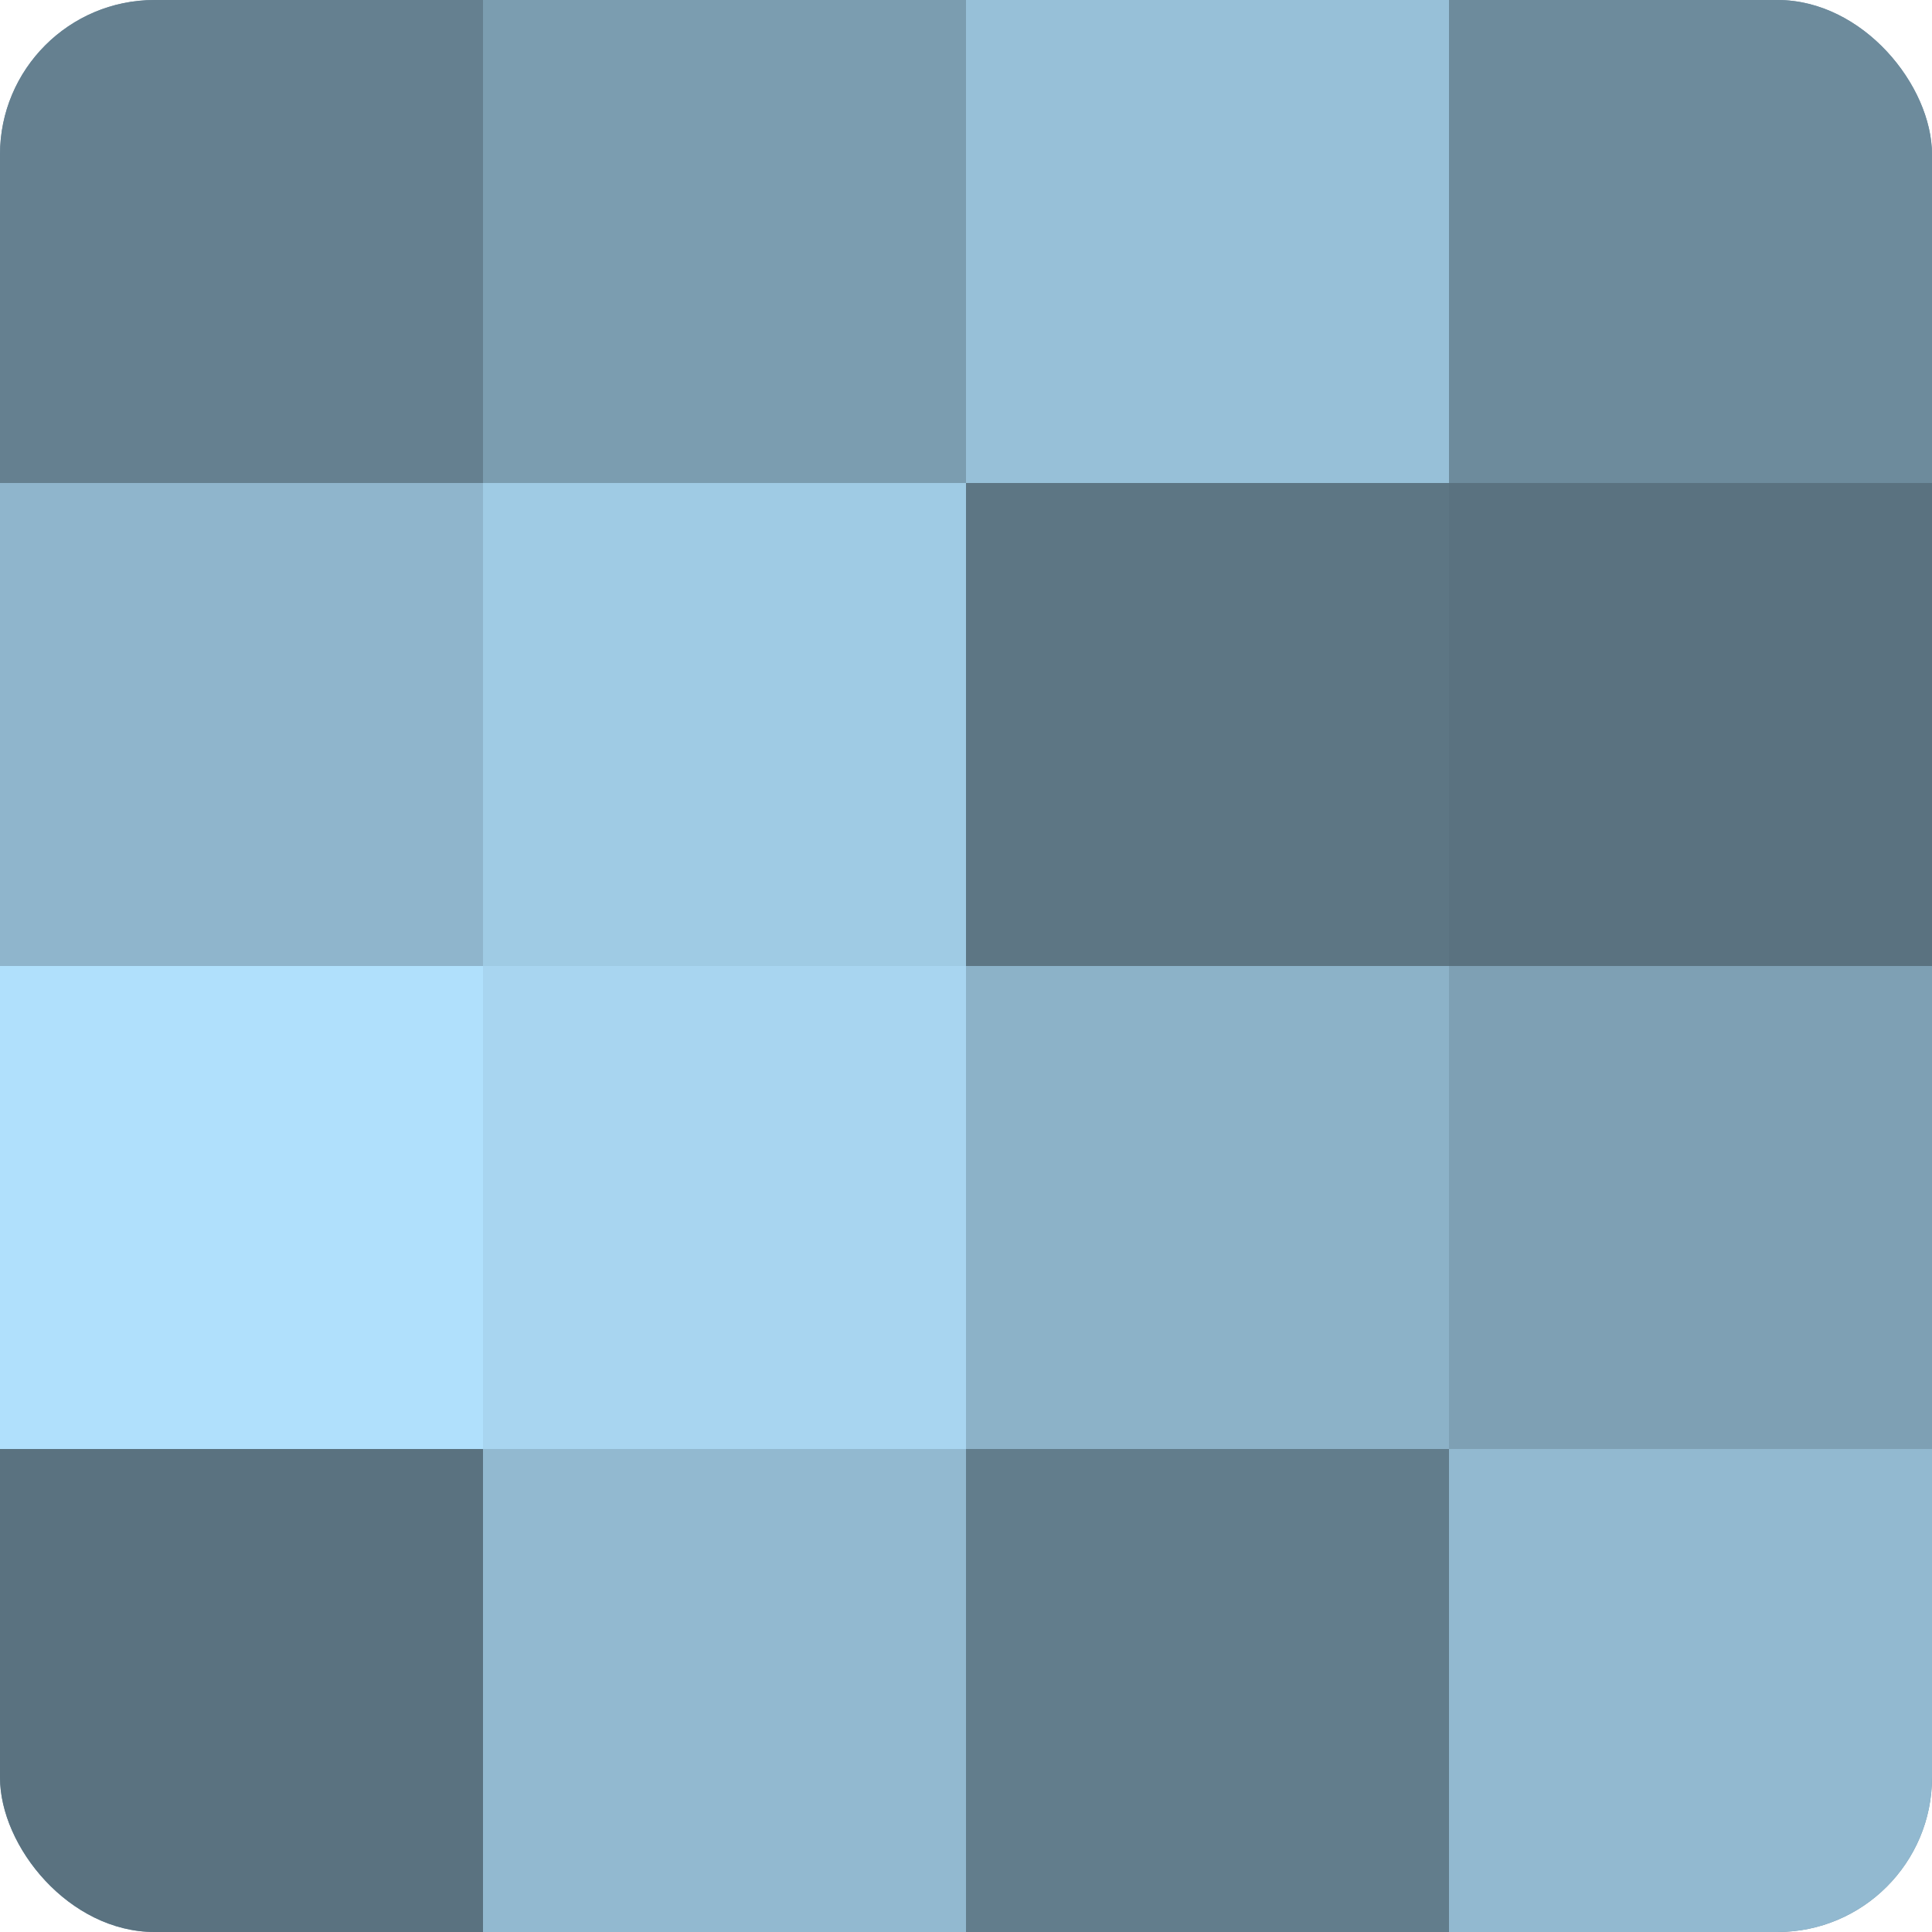
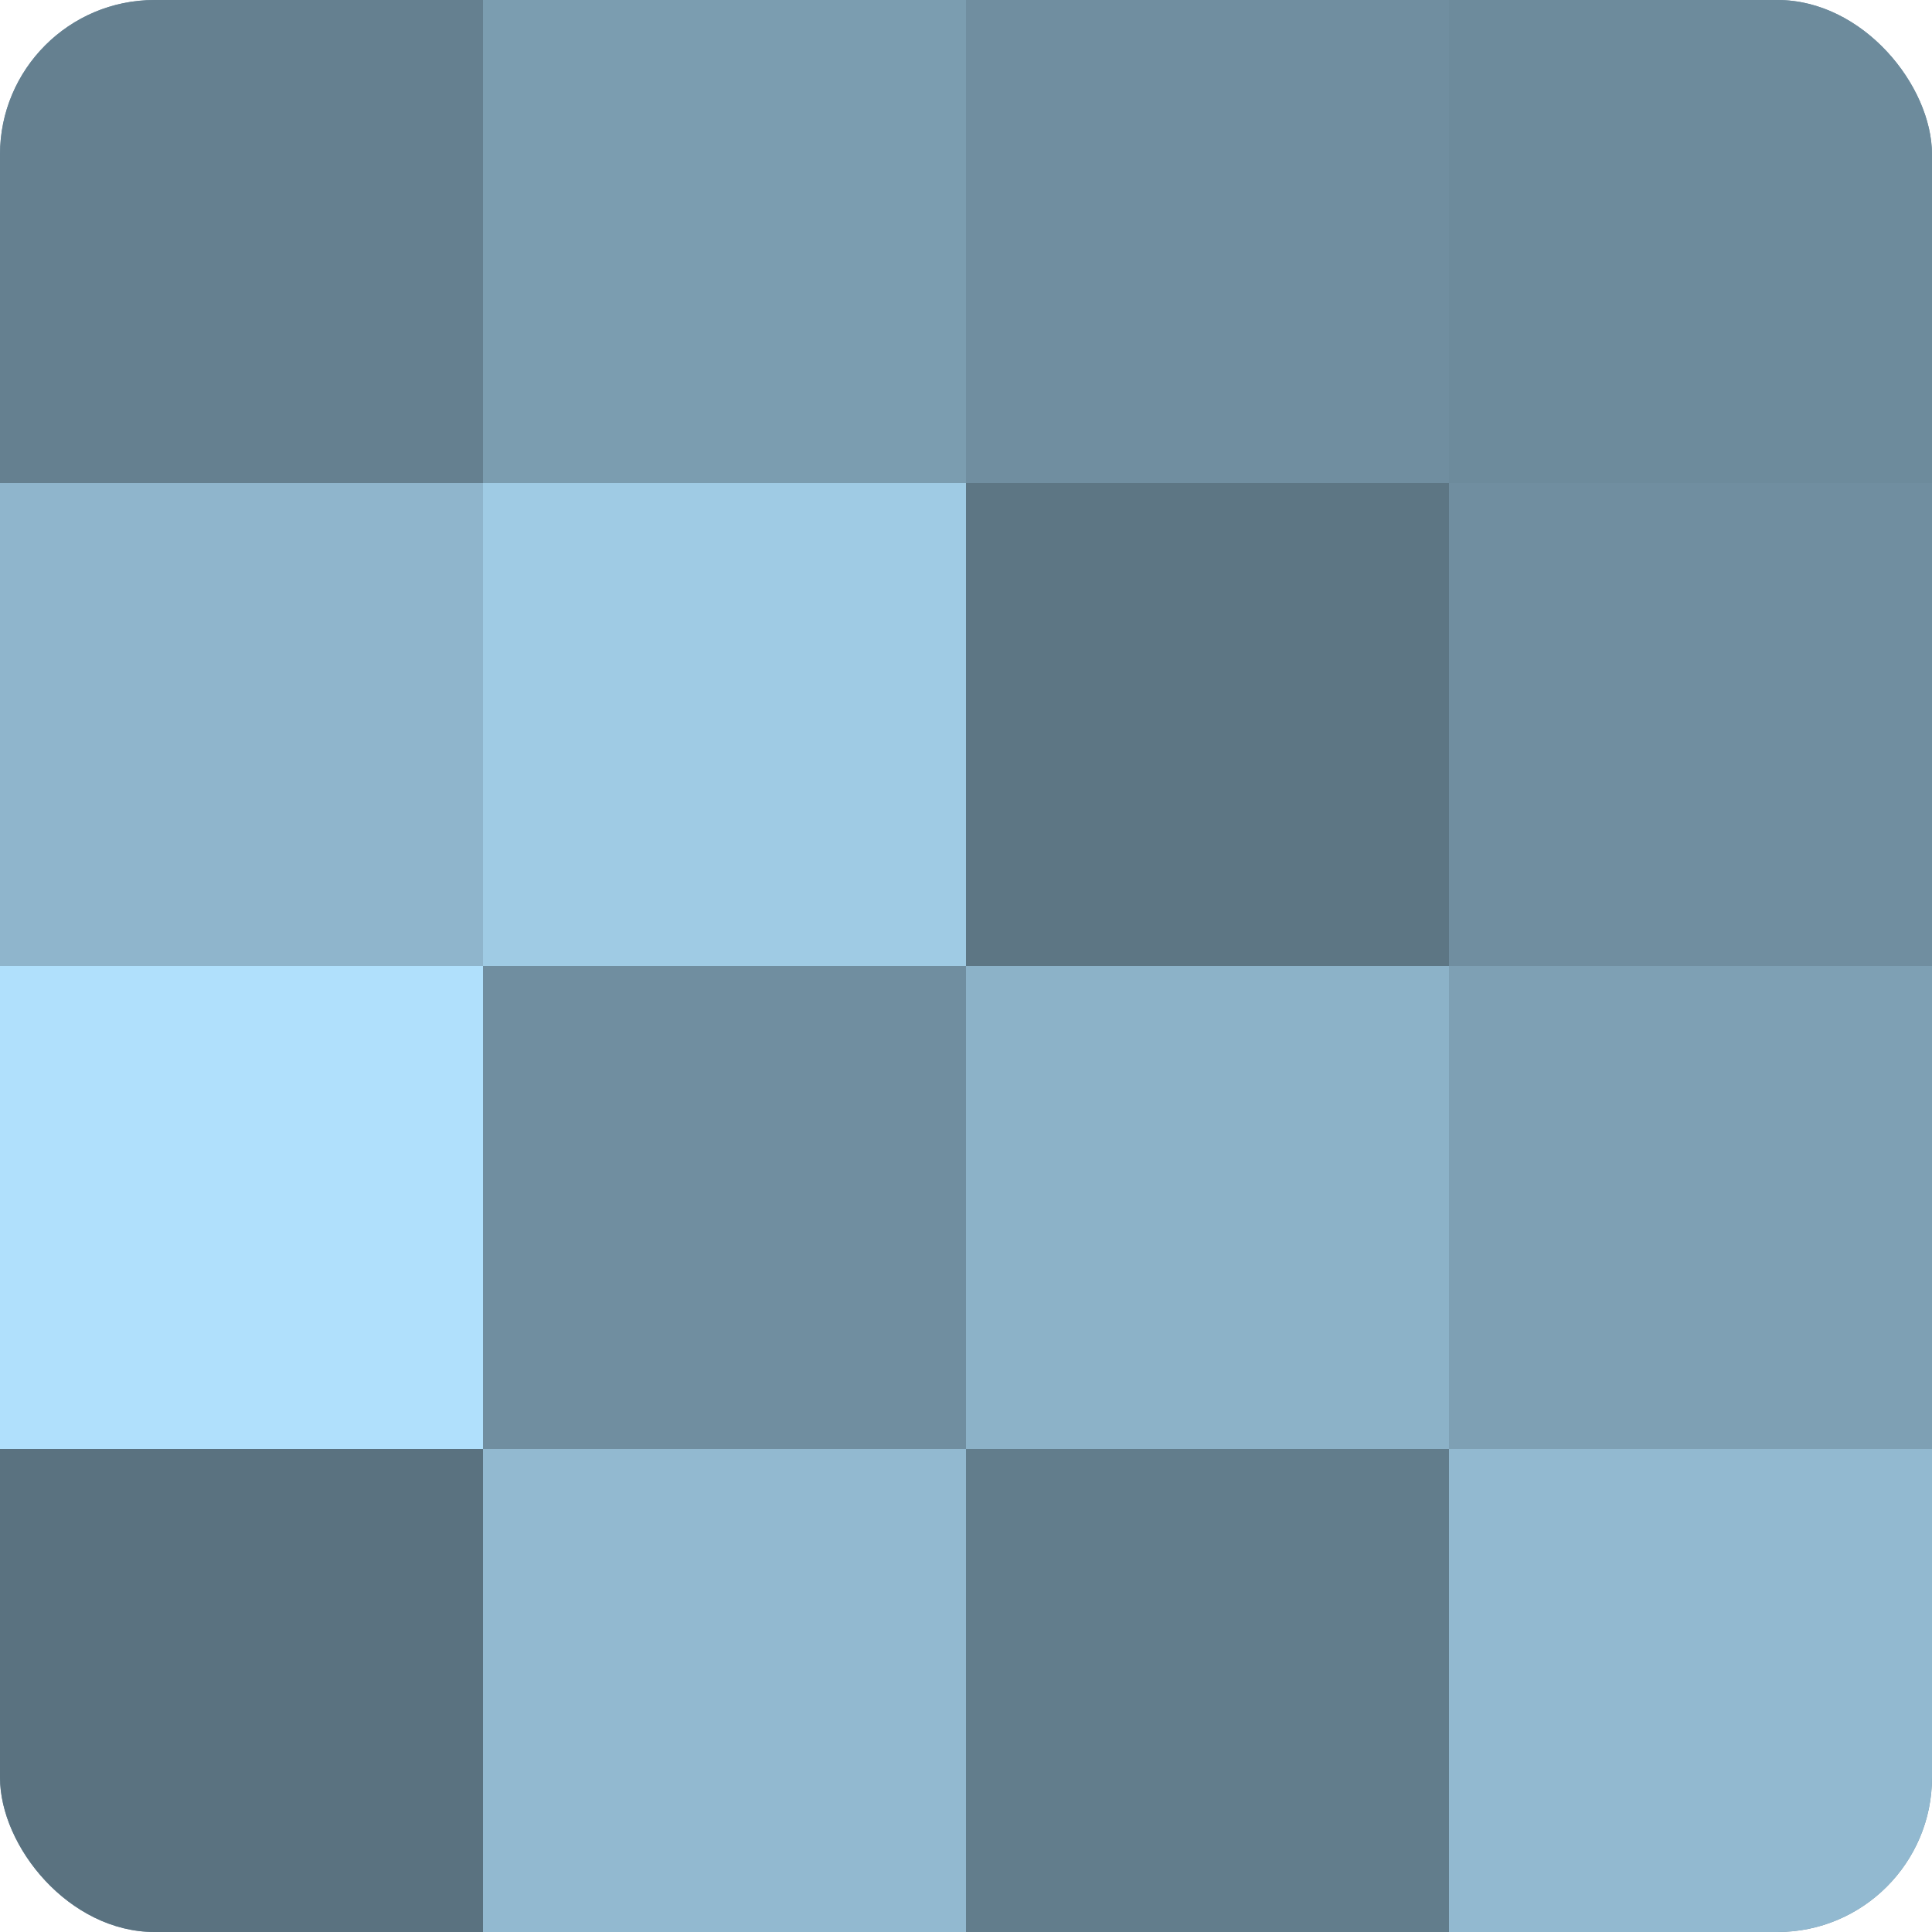
<svg xmlns="http://www.w3.org/2000/svg" width="60" height="60" viewBox="0 0 100 100" preserveAspectRatio="xMidYMid meet">
  <defs>
    <clipPath id="c" width="100" height="100">
      <rect width="100" height="100" rx="8" ry="8" />
    </clipPath>
  </defs>
  <g clip-path="url(#c)">
    <rect width="100" height="100" fill="#708ea0" />
    <rect width="25" height="25" fill="#658090" />
    <rect y="25" width="25" height="25" fill="#8fb5cc" />
    <rect y="50" width="25" height="25" fill="#b0e0fc" />
    <rect y="75" width="25" height="25" fill="#5a7280" />
    <rect x="25" width="25" height="25" fill="#7b9db0" />
    <rect x="25" y="25" width="25" height="25" fill="#9fcbe4" />
-     <rect x="25" y="50" width="25" height="25" fill="#a8d5f0" />
    <rect x="25" y="75" width="25" height="25" fill="#92b9d0" />
-     <rect x="50" width="25" height="25" fill="#97c0d8" />
    <rect x="50" y="25" width="25" height="25" fill="#5d7684" />
    <rect x="50" y="50" width="25" height="25" fill="#8cb2c8" />
    <rect x="50" y="75" width="25" height="25" fill="#627d8c" />
    <rect x="75" width="25" height="25" fill="#6d8b9c" />
-     <rect x="75" y="25" width="25" height="25" fill="#5a7280" />
    <rect x="75" y="50" width="25" height="25" fill="#7ea0b4" />
    <rect x="75" y="75" width="25" height="25" fill="#92b9d0" />
  </g>
</svg>